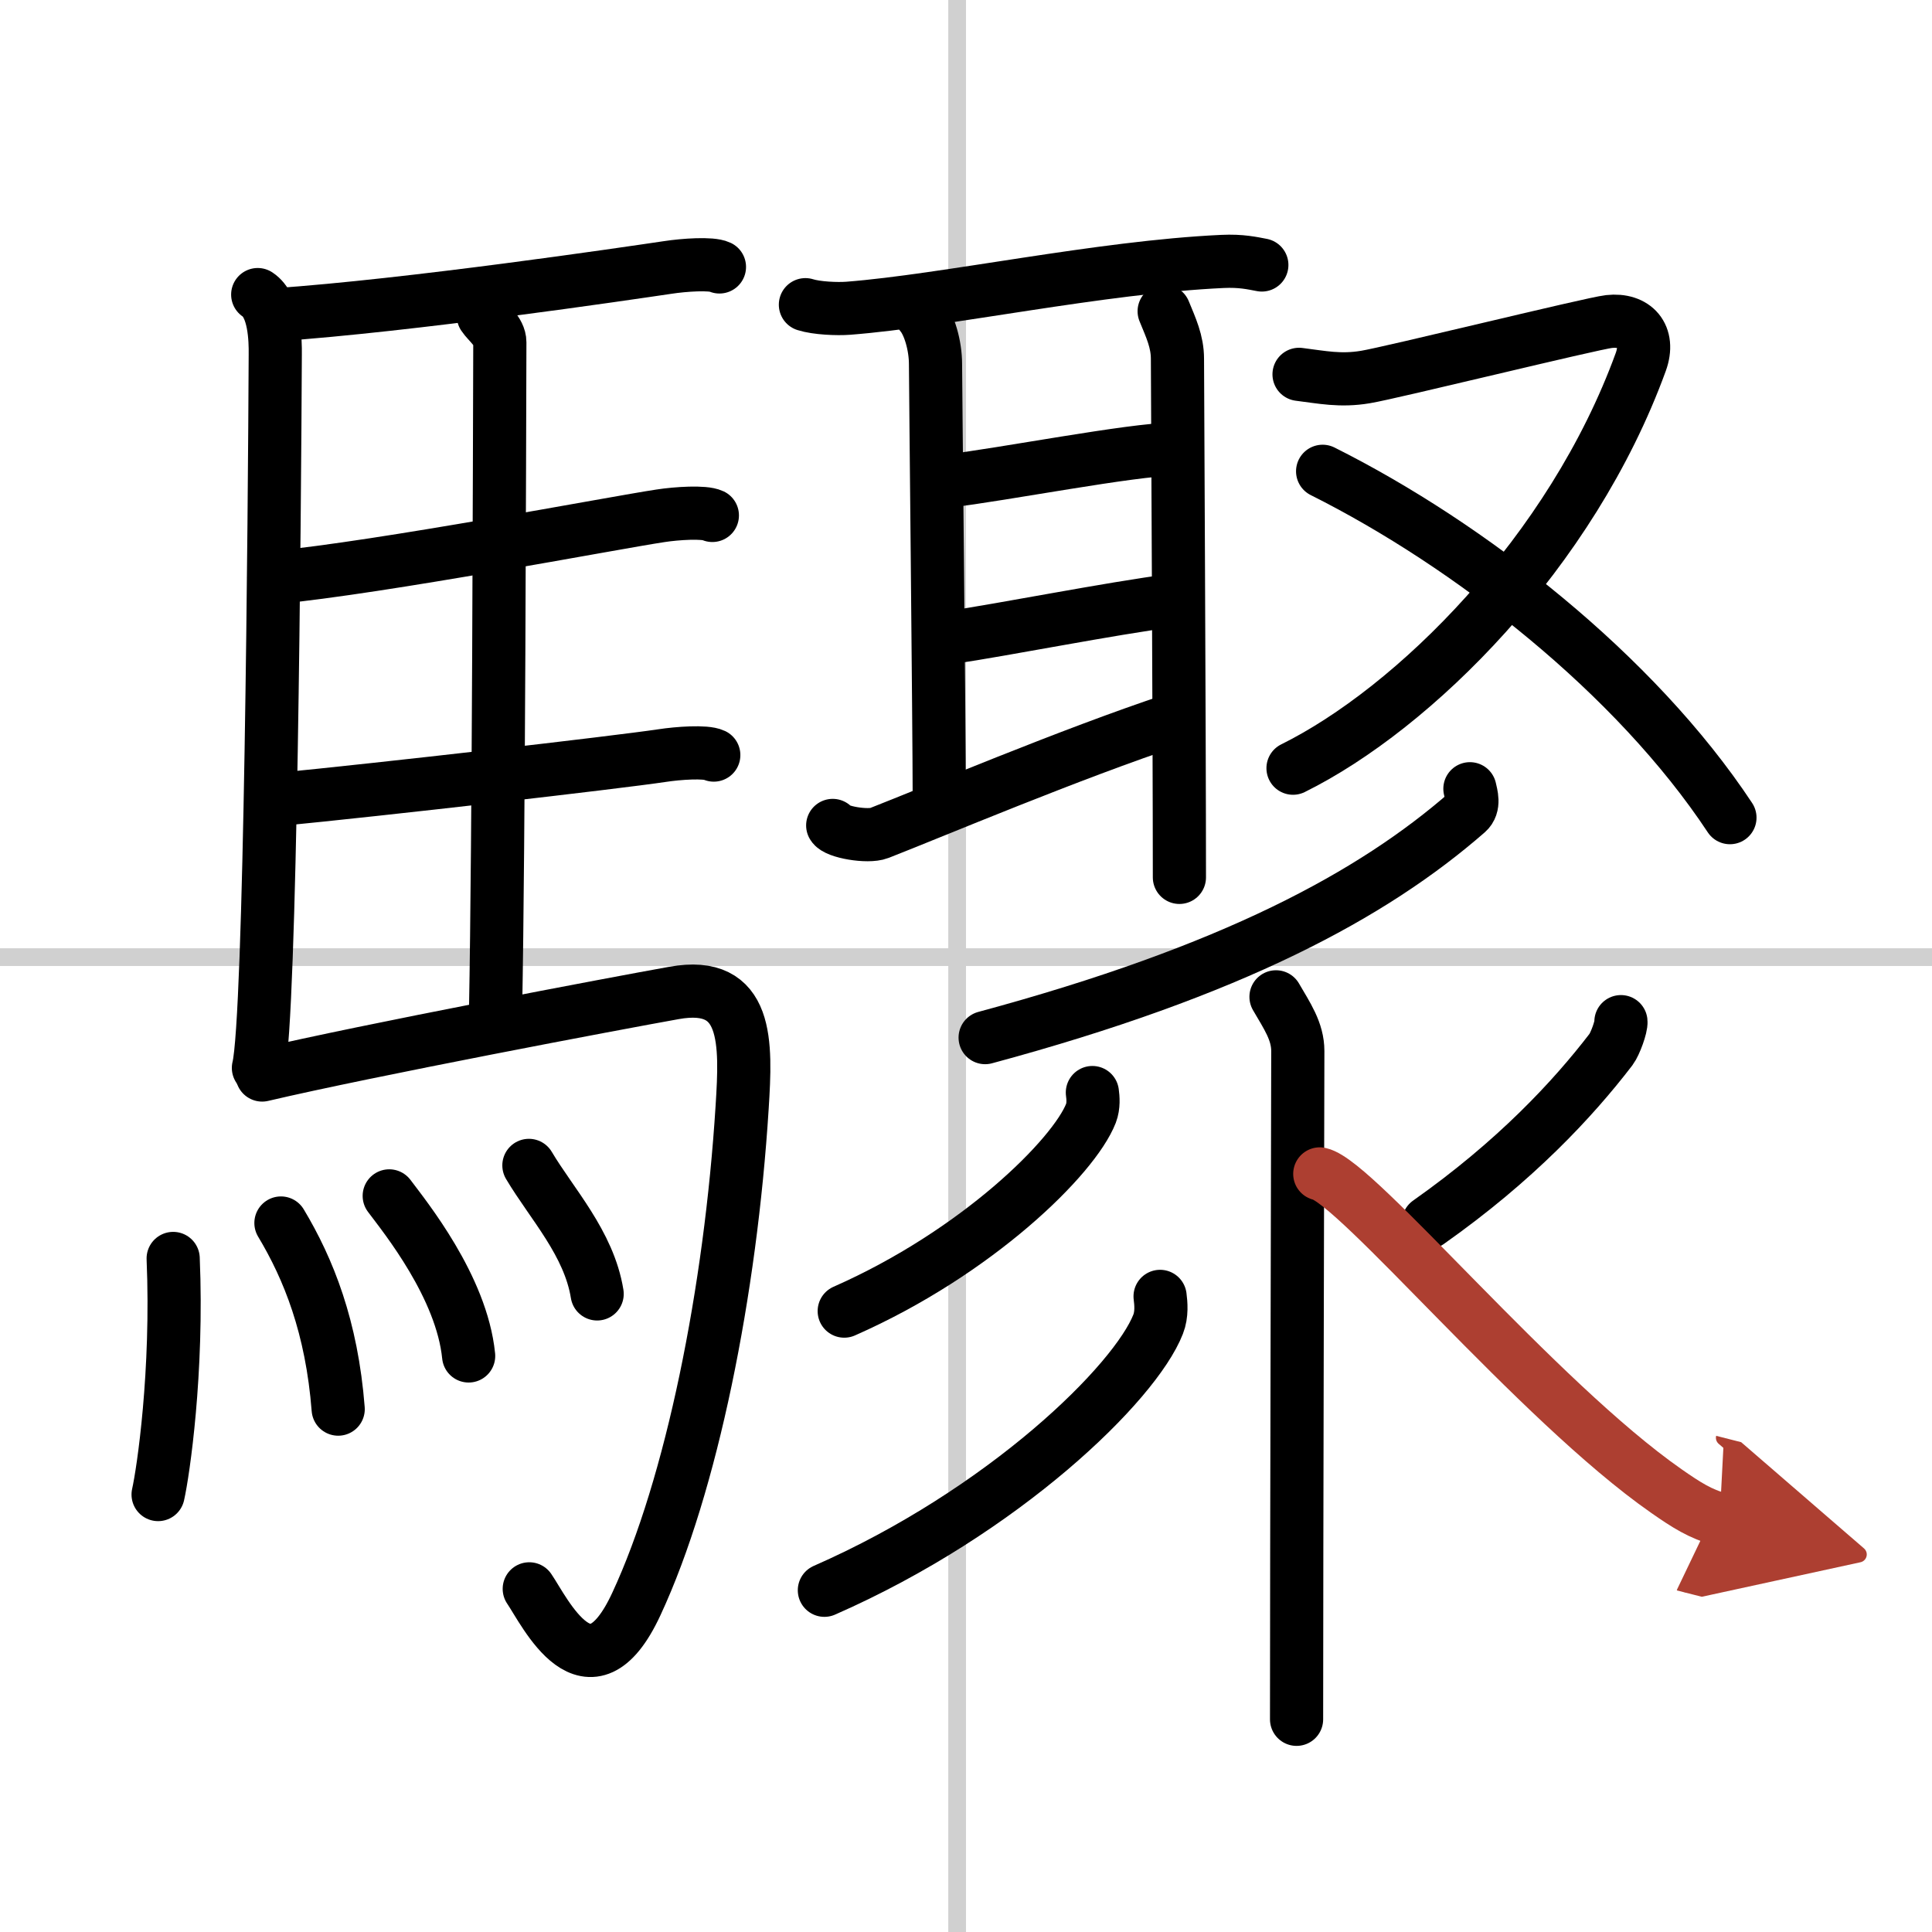
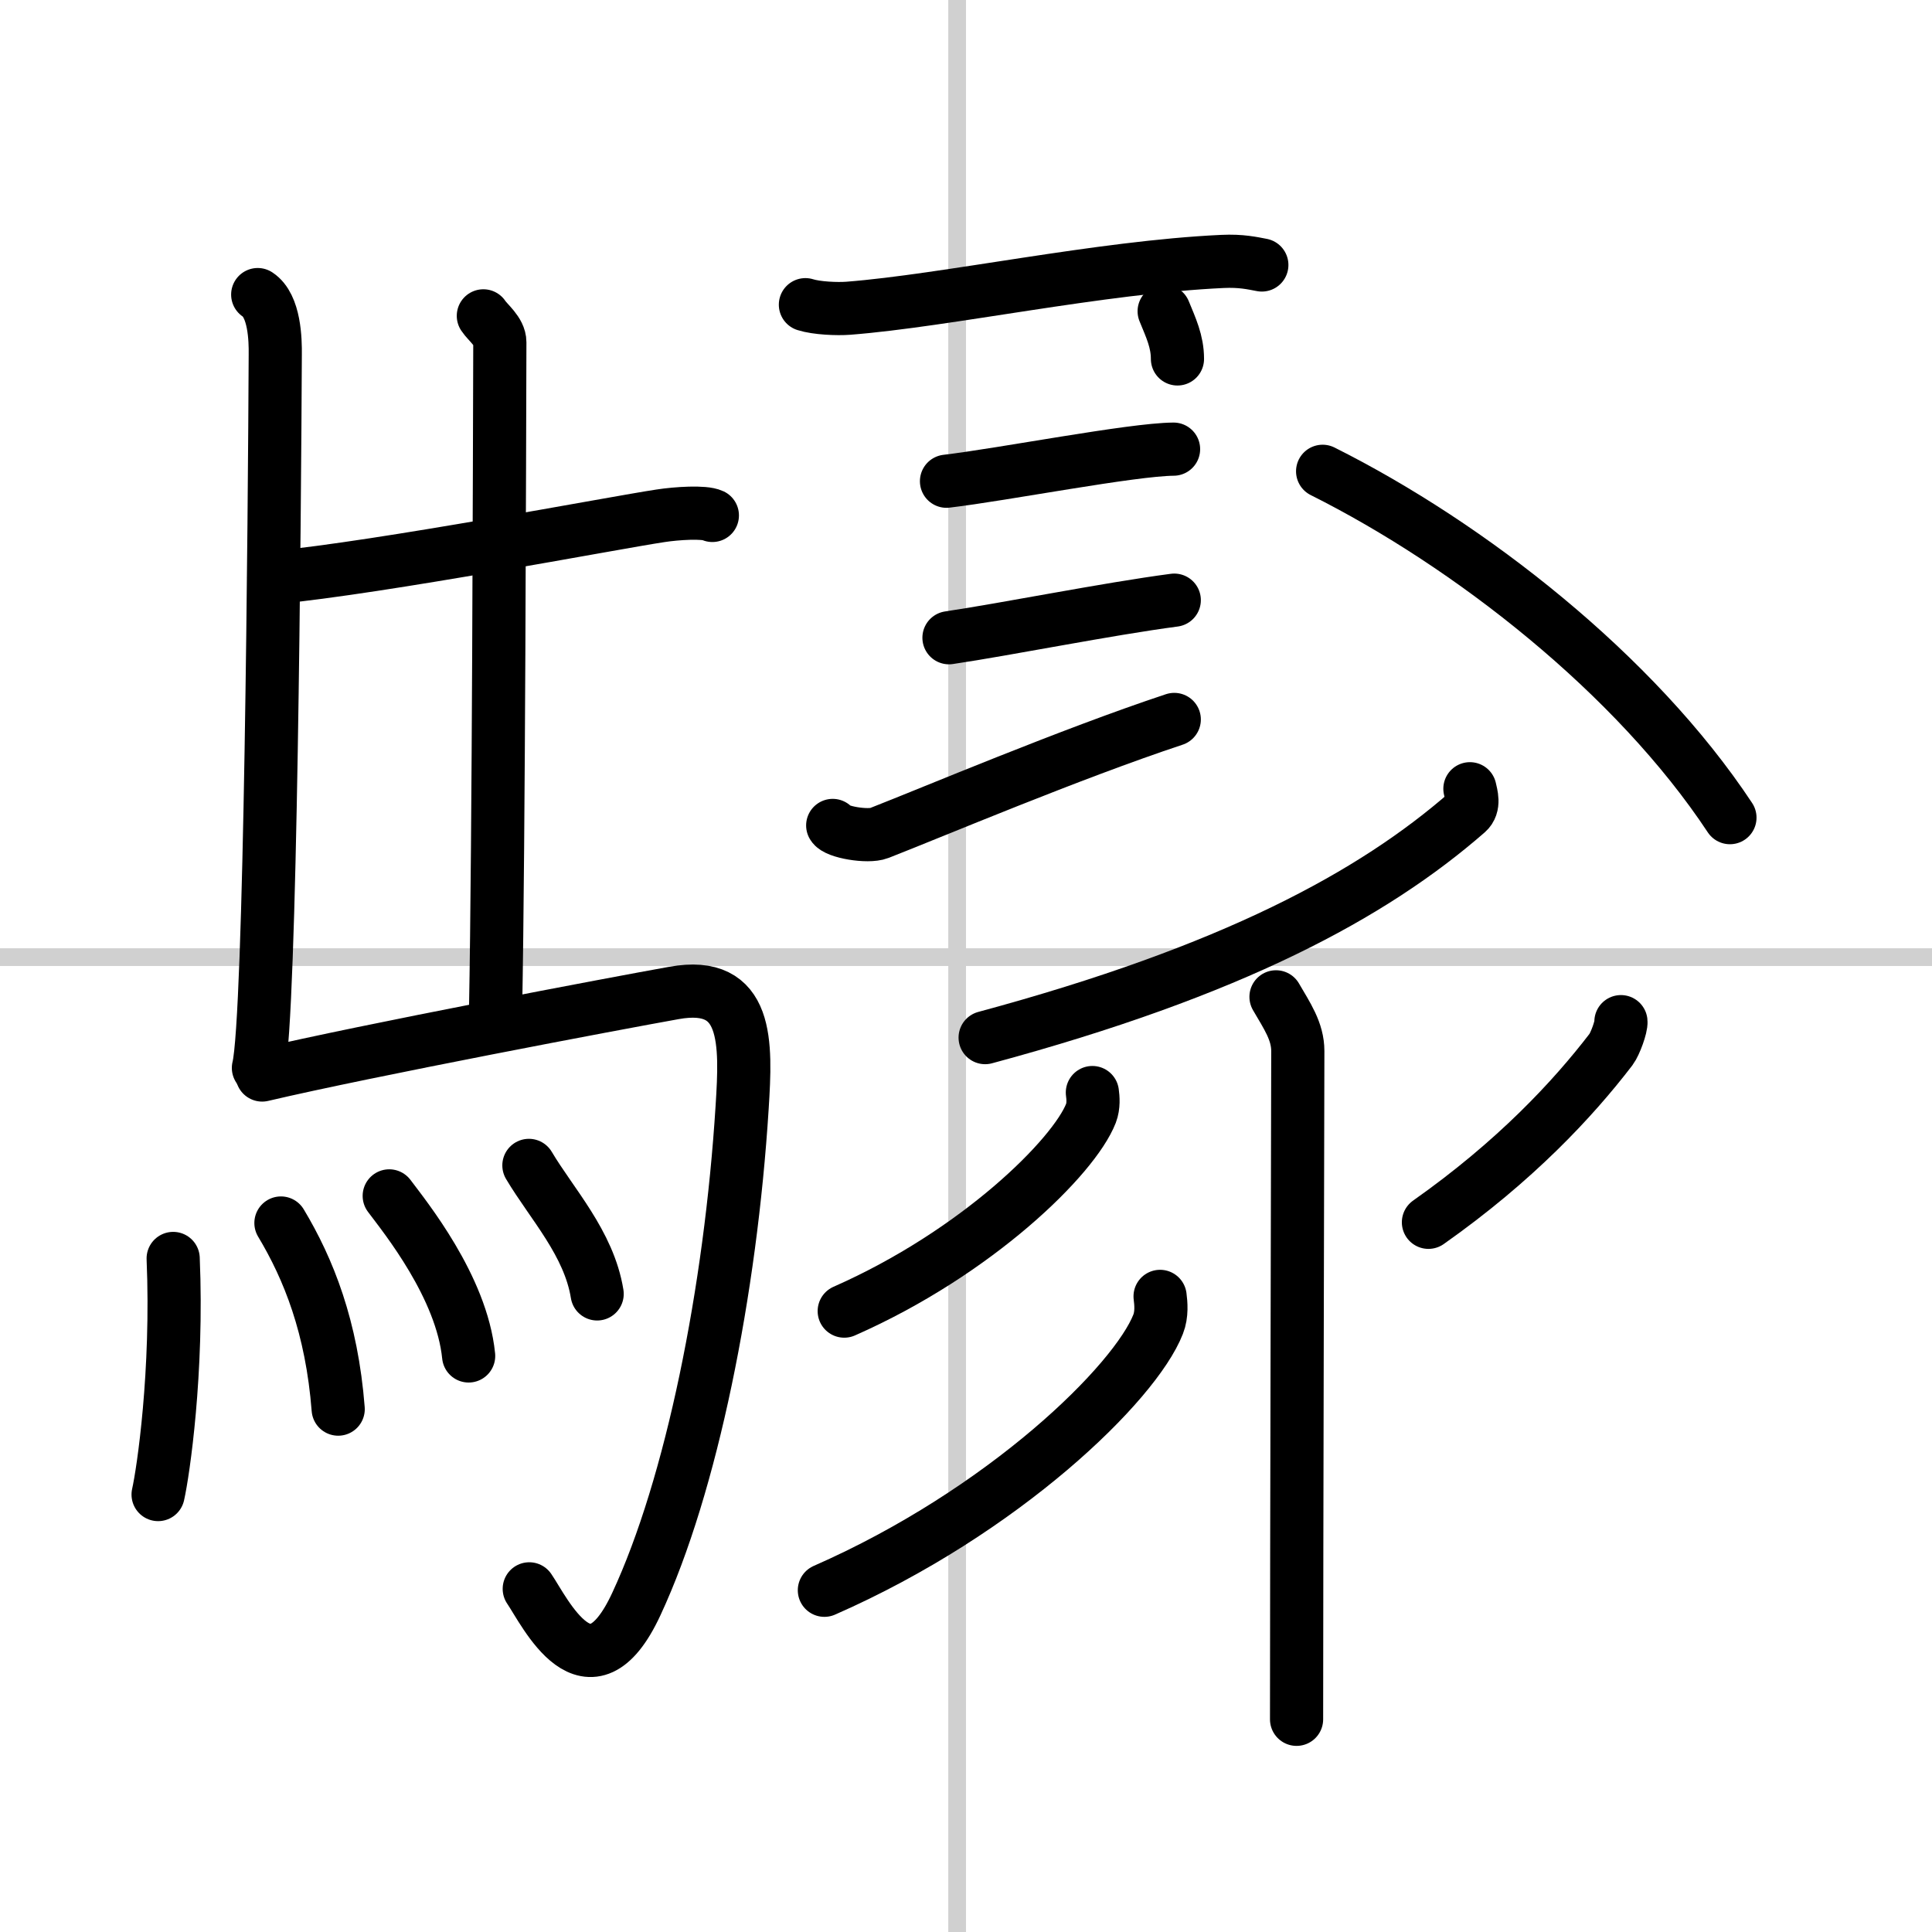
<svg xmlns="http://www.w3.org/2000/svg" width="400" height="400" viewBox="0 0 109 109">
  <defs>
    <marker id="a" markerWidth="4" orient="auto" refX="1" refY="5" viewBox="0 0 10 10">
      <polyline points="0 0 10 5 0 10 1 5" fill="#ad3f31" stroke="#ad3f31" />
    </marker>
  </defs>
  <g fill="none" stroke="#000" stroke-linecap="round" stroke-linejoin="round" stroke-width="3">
    <rect width="100%" height="100%" fill="#fff" stroke="#fff" />
    <line x1="54" x2="54" y2="109" stroke="#d0d0d0" stroke-width="1" />
    <line x2="109" y1="54" y2="54" stroke="#d0d0d0" stroke-width="1" />
    <path d="m14.54 16.62c0.96 0.63 1 2.57 0.99 3.38-0.04 8.78-0.26 37.5-0.95 40.25" />
-     <path d="m15.53 17.76c7.6-0.52 19.84-2.33 22.14-2.67 0.91-0.14 2.46-0.25 2.92-0.03" />
    <path d="m27.27 17.82c0.25 0.38 0.93 0.88 0.93 1.49-0.02 6.17-0.06 27.96-0.24 37.66" />
    <path d="m15.45 32.59c6.09-0.58 19.21-3.1 21.82-3.49 0.91-0.14 2.46-0.24 2.92-0.02" />
-     <path d="m15.54 45.12c6.09-0.59 19.2-2.1 21.81-2.49 0.91-0.14 2.46-0.25 2.92-0.03" />
    <path d="m14.79 60.65c6.01-1.41 19.94-4.04 23.24-4.63 4.21-0.76 4.07 2.81 3.84 6.45-0.65 10.35-2.85 21.33-5.97 28.03-2.67 5.75-5.17 0.41-6.04-0.86" />
    <path d="m9.77 71c0.27 6.41-0.56 12.04-0.85 13.32" />
    <path d="m15.85 69c1.56 2.6 2.87 5.87 3.23 10.5" />
    <path d="m21.96 67.47c0.89 1.19 4.09 5.13 4.48 9.03" />
    <path d="m29.84 65.75c1.28 2.16 3.39 4.39 3.85 7.25" />
    <path d="m45.44 17.19c0.63 0.2 1.79 0.25 2.43 0.2 5.51-0.43 14.19-2.32 21.1-2.64 1.05-0.05 1.69 0.1 2.22 0.2" />
-     <path d="m51.97 17.75c0.46 0.54 0.81 1.75 0.81 2.79s0.21 20.56 0.21 24.29" />
    <path d="m53.4 27.15c3.21-0.38 10.44-1.79 12.81-1.81" />
    <path d="m53.54 35.98c3.24-0.48 8.92-1.62 12.71-2.12" />
    <path d="m46.98 46.57c0.19 0.37 1.98 0.68 2.62 0.43 3.05-1.19 10.77-4.46 16.65-6.41" />
-     <path d="m65.68 17.56c0.38 0.93 0.75 1.7 0.75 2.69s0.11 21.16 0.11 29.25" />
-     <path d="m73.29 21.12c1.29 0.16 2.33 0.39 3.75 0.15 1.42-0.23 12.75-3.02 13.74-3.13 1.45-0.16 2.33 0.79 1.79 2.28-3.91 10.75-12.81 19.55-19.62 22.92" />
+     <path d="m65.68 17.56c0.38 0.93 0.75 1.7 0.75 2.69" />
    <path d="m74.62 26.59c8.31 4.16 17.64 11.46 22.98 19.54" />
    <path d="m82.93 44.5c0.07 0.33 0.28 0.95-0.15 1.33-5.35 4.67-13.26 8.95-27.2 12.71" />
    <path d="m71.99 56.24c0.62 1.07 1.23 1.94 1.23 3.06s-0.07 28.48-0.07 37.7" />
    <path d="m61.63 61.64c0.04 0.29 0.08 0.75-0.08 1.17-0.96 2.46-6.43 7.86-13.92 11.16" />
    <path d="m65.45 73.14c0.05 0.39 0.11 1.01-0.11 1.57-1.29 3.31-8.69 10.56-18.83 15.01" />
    <path d="m91.45 57.64c0.03 0.27-0.32 1.25-0.56 1.57-2.14 2.79-5.39 6.29-10.3 9.75" />
-     <path d="m74.46 66.23c2.09 0.46 12.28 12.82 19.55 17.89 1.13 0.79 1.95 1.31 3.01 1.58" marker-end="url(#a)" stroke="#ad3f31" />
  </g>
</svg>